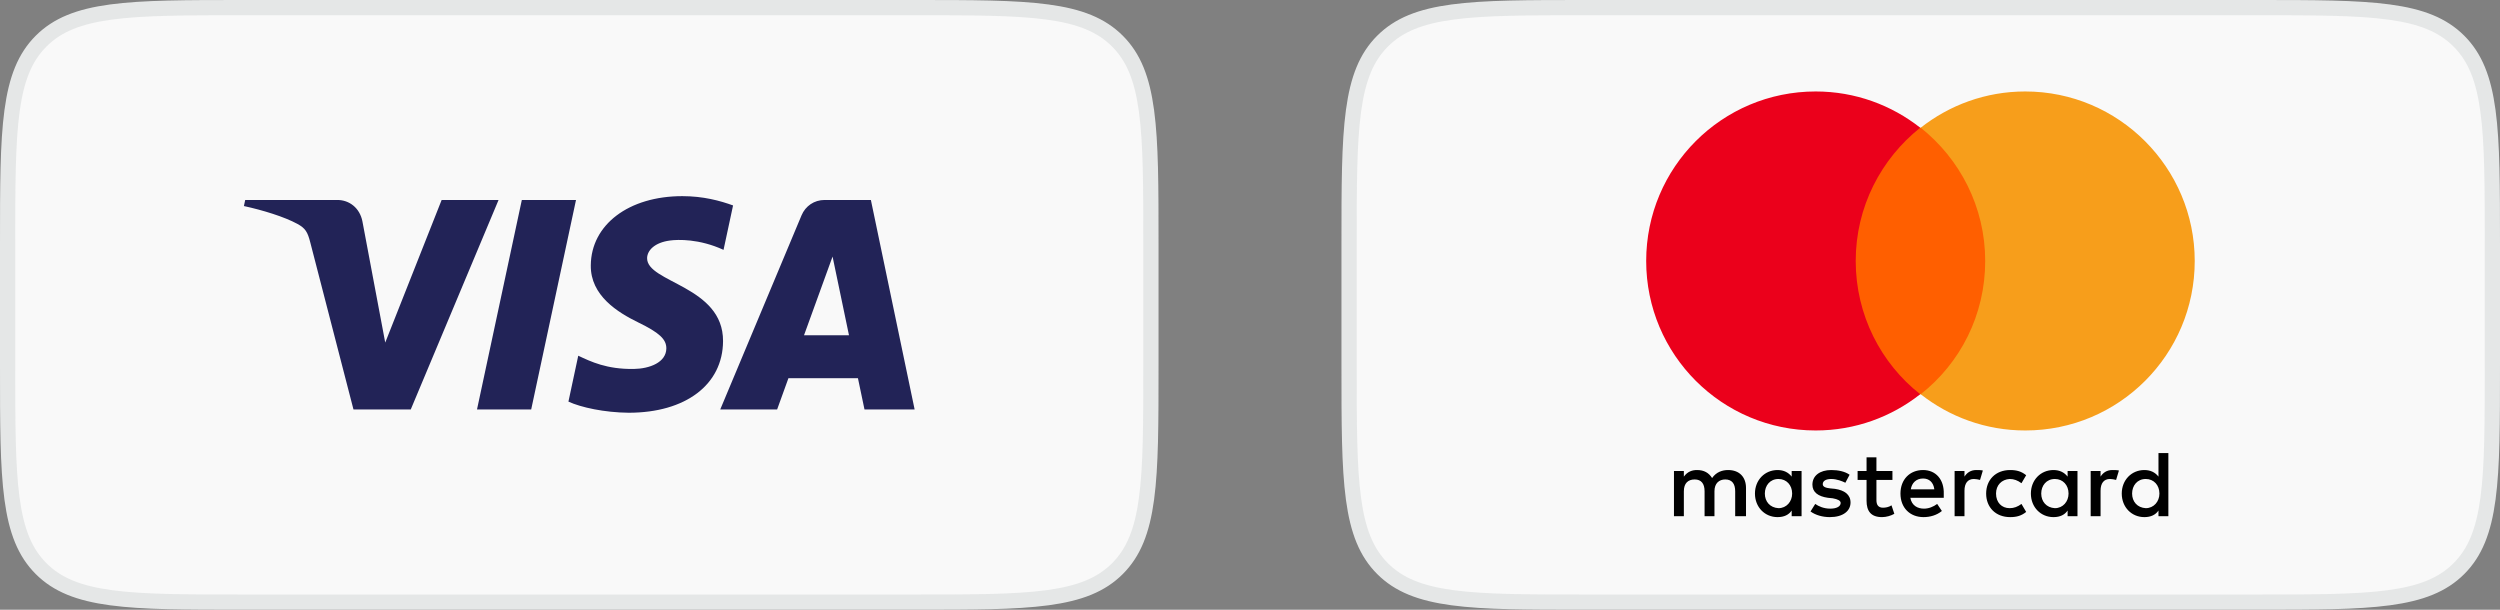
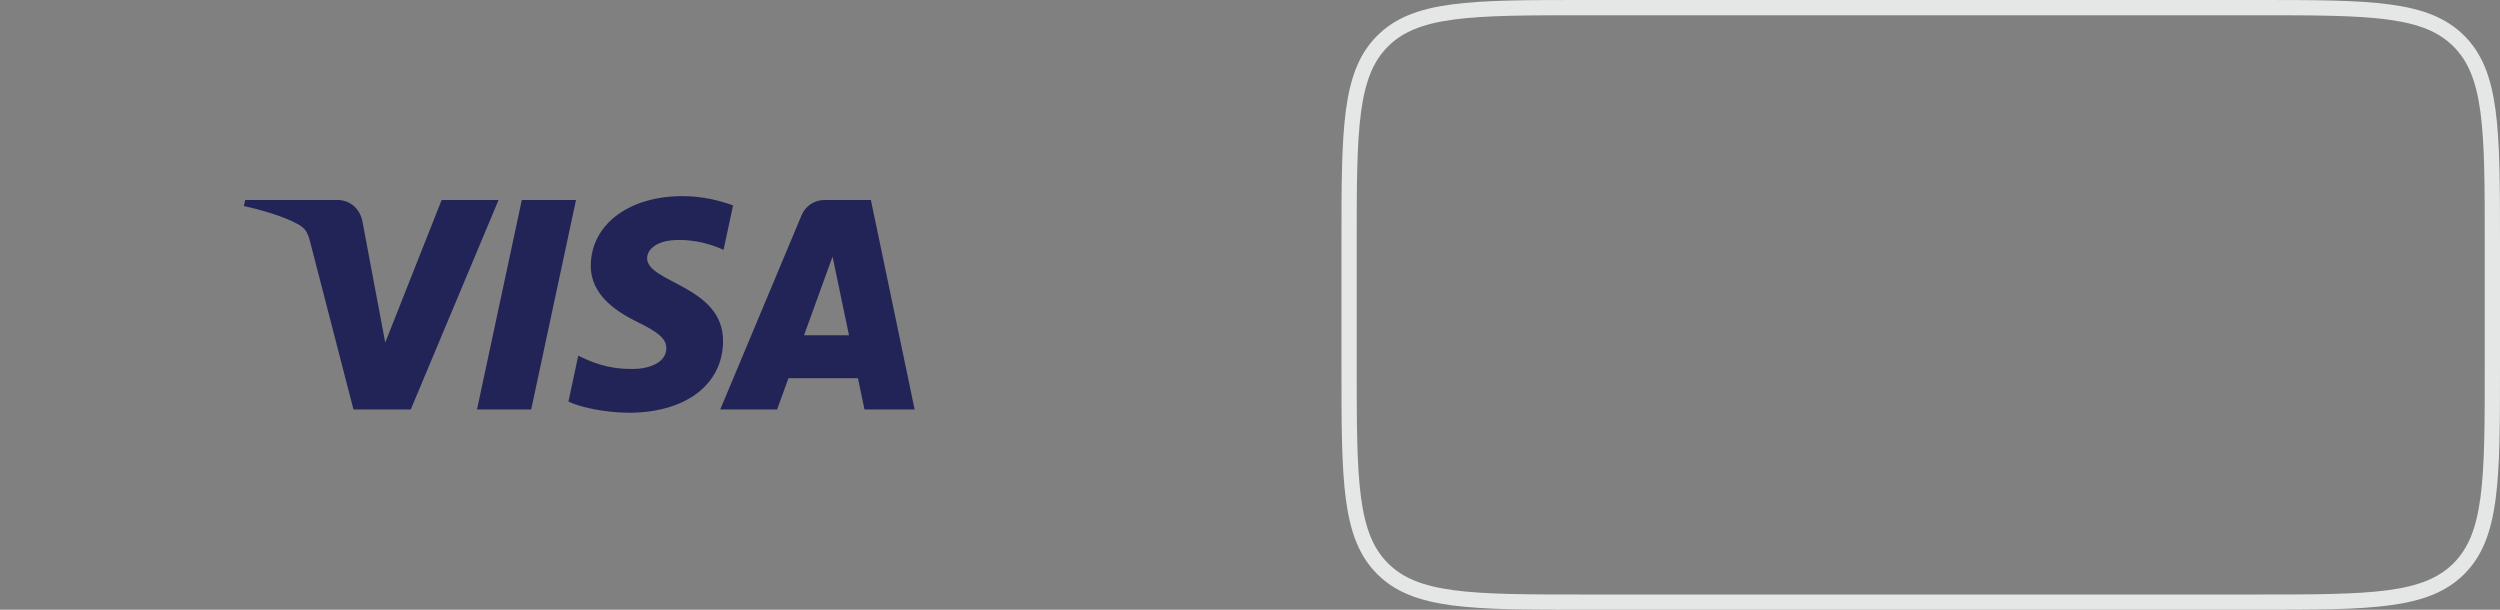
<svg xmlns="http://www.w3.org/2000/svg" width="164" height="40" viewBox="0 0 164 40" fill="none">
  <rect x="0" y="0" width="164" height="40" fill="#808080" stroke="none" />
-   <path d="M0.5 16C0.5 12.215 0.501 9.426 0.788 7.288C1.074 5.165 1.634 3.76 2.697 2.697C3.76 1.634 5.165 1.074 7.288 0.788C9.426 0.501 12.215 0.5 16 0.5H60C63.785 0.5 66.574 0.501 68.712 0.788C70.835 1.074 72.24 1.634 73.303 2.697C74.367 3.76 74.926 5.165 75.212 7.288C75.499 9.426 75.5 12.215 75.5 16V24C75.5 27.785 75.499 30.574 75.212 32.712C74.926 34.835 74.367 36.24 73.303 37.303C72.24 38.367 70.835 38.926 68.712 39.212C66.574 39.499 63.785 39.5 60 39.5H16C12.215 39.5 9.426 39.499 7.288 39.212C5.165 38.926 3.76 38.367 2.697 37.303C1.634 36.24 1.074 34.835 0.788 32.712C0.501 30.574 0.5 27.785 0.5 24V16Z" fill="#F9F9F9" />
-   <path d="M0.5 16C0.5 12.215 0.501 9.426 0.788 7.288C1.074 5.165 1.634 3.76 2.697 2.697C3.76 1.634 5.165 1.074 7.288 0.788C9.426 0.501 12.215 0.5 16 0.5H60C63.785 0.5 66.574 0.501 68.712 0.788C70.835 1.074 72.24 1.634 73.303 2.697C74.367 3.76 74.926 5.165 75.212 7.288C75.499 9.426 75.5 12.215 75.5 16V24C75.5 27.785 75.499 30.574 75.212 32.712C74.926 34.835 74.367 36.24 73.303 37.303C72.24 38.367 70.835 38.926 68.712 39.212C66.574 39.499 63.785 39.5 60 39.5H16C12.215 39.5 9.426 39.499 7.288 39.212C5.165 38.926 3.76 38.367 2.697 37.303C1.634 36.24 1.074 34.835 0.788 32.712C0.501 30.574 0.5 27.785 0.5 24V16Z" stroke="#E5E7E7" />
  <g clip-path="url(#clip0_18164_7501)">
    <path d="M38.756 17.41C38.731 19.389 40.52 20.493 41.867 21.15C43.252 21.824 43.717 22.256 43.712 22.858C43.701 23.781 42.607 24.188 41.583 24.203C39.797 24.231 38.758 23.721 37.933 23.335L37.289 26.346C38.118 26.728 39.651 27.061 41.242 27.076C44.976 27.076 47.419 25.233 47.432 22.375C47.447 18.748 42.416 18.547 42.45 16.926C42.462 16.434 42.931 15.91 43.959 15.777C44.468 15.709 45.872 15.658 47.464 16.391L48.089 13.477C47.233 13.166 46.132 12.867 44.762 12.867C41.248 12.867 38.776 14.736 38.756 17.41ZM54.094 13.118C53.412 13.118 52.838 13.516 52.581 14.126L47.247 26.862H50.979L51.721 24.81H56.281L56.711 26.862H60L57.13 13.118H54.094ZM54.616 16.831L55.693 21.992H52.744L54.616 16.831ZM34.232 13.118L31.291 26.862H34.846L37.786 13.118L34.232 13.118ZM28.972 13.118L25.271 22.473L23.774 14.519C23.598 13.631 22.905 13.118 22.134 13.118H16.085L16 13.517C17.242 13.787 18.653 14.221 19.508 14.687C20.031 14.971 20.18 15.219 20.352 15.894L23.188 26.862H26.945L32.706 13.118L28.972 13.118Z" fill="url(#paint0_linear_18164_7501)" />
  </g>
-   <path d="M88.5 16C88.5 12.215 88.501 9.426 88.788 7.288C89.074 5.165 89.633 3.76 90.697 2.697C91.76 1.634 93.165 1.074 95.288 0.788C97.426 0.501 100.215 0.5 104 0.5H148C151.785 0.5 154.574 0.501 156.712 0.788C158.835 1.074 160.24 1.634 161.303 2.697C162.366 3.76 162.926 5.165 163.212 7.288C163.499 9.426 163.5 12.215 163.5 16V24C163.5 27.785 163.499 30.574 163.212 32.712C162.926 34.835 162.366 36.24 161.303 37.303C160.24 38.367 158.835 38.926 156.712 39.212C154.574 39.499 151.785 39.5 148 39.5H104C100.215 39.5 97.426 39.499 95.288 39.212C93.165 38.926 91.76 38.367 90.697 37.303C89.633 36.24 89.074 34.835 88.788 32.712C88.501 30.574 88.5 27.785 88.5 24V16Z" fill="#F9F9F9" />
  <path d="M88.5 16C88.5 12.215 88.501 9.426 88.788 7.288C89.074 5.165 89.633 3.76 90.697 2.697C91.76 1.634 93.165 1.074 95.288 0.788C97.426 0.501 100.215 0.5 104 0.5H148C151.785 0.5 154.574 0.501 156.712 0.788C158.835 1.074 160.24 1.634 161.303 2.697C162.366 3.76 162.926 5.165 163.212 7.288C163.499 9.426 163.5 12.215 163.5 16V24C163.5 27.785 163.499 30.574 163.212 32.712C162.926 34.835 162.366 36.24 161.303 37.303C160.24 38.367 158.835 38.926 156.712 39.212C154.574 39.499 151.785 39.5 148 39.5H104C100.215 39.5 97.426 39.499 95.288 39.212C93.165 38.926 91.76 38.367 90.697 37.303C89.633 36.24 89.074 34.835 88.788 32.712C88.501 30.574 88.5 27.785 88.5 24V16Z" stroke="#E5E7E7" />
  <g clip-path="url(#clip1_18164_7501)">
    <path d="M114.538 33.861V32.008C114.538 31.297 114.106 30.834 113.365 30.834C112.994 30.834 112.592 30.957 112.314 31.359C112.098 31.019 111.789 30.834 111.326 30.834C111.017 30.834 110.708 30.927 110.461 31.266V30.896H109.812V33.861H110.461V32.224C110.461 31.699 110.739 31.452 111.172 31.452C111.604 31.452 111.82 31.73 111.82 32.224V33.861H112.469V32.224C112.469 31.699 112.778 31.452 113.179 31.452C113.612 31.452 113.828 31.73 113.828 32.224V33.861H114.538ZM124.144 30.896H123.094V30H122.446V30.896H121.859V31.482H122.446V32.842C122.446 33.521 122.724 33.923 123.465 33.923C123.743 33.923 124.052 33.83 124.268 33.706L124.083 33.15C123.897 33.274 123.681 33.305 123.527 33.305C123.218 33.305 123.094 33.12 123.094 32.811V31.482H124.144V30.896ZM129.643 30.834C129.272 30.834 129.025 31.019 128.87 31.266V30.896H128.222V33.861H128.87V32.193C128.87 31.699 129.086 31.421 129.488 31.421C129.612 31.421 129.766 31.452 129.89 31.483L130.075 30.865C129.951 30.834 129.766 30.834 129.643 30.834M121.334 31.143C121.025 30.927 120.592 30.834 120.129 30.834C119.388 30.834 118.894 31.205 118.894 31.791C118.894 32.286 119.264 32.564 119.913 32.656L120.222 32.687C120.562 32.749 120.747 32.842 120.747 32.996C120.747 33.212 120.5 33.367 120.067 33.367C119.635 33.367 119.295 33.212 119.079 33.058L118.77 33.552C119.11 33.799 119.573 33.923 120.036 33.923C120.901 33.923 121.395 33.521 121.395 32.965C121.395 32.44 120.994 32.162 120.376 32.069L120.067 32.039C119.789 32.008 119.573 31.946 119.573 31.761C119.573 31.544 119.789 31.421 120.129 31.421C120.5 31.421 120.87 31.575 121.056 31.668L121.334 31.143ZM138.569 30.834C138.198 30.834 137.951 31.019 137.797 31.266V30.896H137.148V33.861H137.797V32.193C137.797 31.699 138.013 31.421 138.415 31.421C138.538 31.421 138.693 31.452 138.816 31.483L139.002 30.865C138.878 30.834 138.693 30.834 138.569 30.834ZM130.291 32.378C130.291 33.274 130.909 33.923 131.867 33.923C132.299 33.923 132.608 33.83 132.917 33.583L132.608 33.058C132.361 33.243 132.114 33.336 131.836 33.336C131.31 33.336 130.94 32.965 130.94 32.378C130.94 31.823 131.31 31.452 131.836 31.421C132.114 31.421 132.361 31.514 132.608 31.699L132.917 31.174C132.608 30.927 132.299 30.834 131.867 30.834C130.909 30.834 130.291 31.483 130.291 32.378ZM136.283 32.378V30.896H135.635V31.266C135.419 30.988 135.11 30.834 134.708 30.834C133.874 30.834 133.226 31.483 133.226 32.378C133.226 33.274 133.874 33.923 134.708 33.923C135.141 33.923 135.45 33.768 135.635 33.49V33.861H136.283V32.378ZM133.905 32.378C133.905 31.853 134.245 31.421 134.801 31.421C135.326 31.421 135.697 31.823 135.697 32.378C135.697 32.904 135.326 33.336 134.801 33.336C134.245 33.305 133.905 32.904 133.905 32.378ZM126.152 30.834C125.287 30.834 124.67 31.452 124.67 32.378C124.67 33.305 125.287 33.923 126.183 33.923C126.615 33.923 127.048 33.799 127.388 33.521L127.079 33.058C126.832 33.243 126.523 33.367 126.214 33.367C125.812 33.367 125.411 33.181 125.318 32.656H127.511V32.409C127.542 31.452 126.986 30.834 126.152 30.834ZM126.152 31.39C126.554 31.39 126.832 31.637 126.893 32.1H125.349C125.411 31.699 125.689 31.39 126.152 31.39ZM142.245 32.378V29.722H141.596V31.266C141.38 30.988 141.071 30.834 140.669 30.834C139.835 30.834 139.187 31.483 139.187 32.378C139.187 33.274 139.835 33.923 140.669 33.923C141.102 33.923 141.411 33.768 141.596 33.49V33.861H142.245V32.378ZM139.866 32.378C139.866 31.853 140.206 31.421 140.762 31.421C141.287 31.421 141.658 31.823 141.658 32.378C141.658 32.904 141.287 33.336 140.762 33.336C140.206 33.305 139.866 32.904 139.866 32.378ZM118.183 32.378V30.896H117.534V31.266C117.318 30.988 117.009 30.834 116.608 30.834C115.774 30.834 115.125 31.483 115.125 32.378C115.125 33.274 115.774 33.923 116.608 33.923C117.04 33.923 117.349 33.768 117.534 33.49V33.861H118.183V32.378ZM115.774 32.378C115.774 31.853 116.113 31.421 116.669 31.421C117.195 31.421 117.565 31.823 117.565 32.378C117.565 32.904 117.195 33.336 116.669 33.336C116.113 33.305 115.774 32.904 115.774 32.378Z" fill="black" />
    <path d="M121.117 8.378H130.847V25.861H121.117V8.378Z" fill="#FF5F00" />
    <path d="M121.735 17.12C121.735 13.568 123.403 10.417 125.967 8.378C124.083 6.896 121.704 6 119.11 6C112.963 6 107.99 10.973 107.99 17.12C107.99 23.266 112.963 28.239 119.11 28.239C121.704 28.239 124.083 27.344 125.967 25.861C123.403 23.853 121.735 20.672 121.735 17.12Z" fill="#EB001B" />
    <path d="M143.974 17.12C143.974 23.266 139.001 28.239 132.855 28.239C130.26 28.239 127.882 27.344 125.998 25.861C128.592 23.822 130.229 20.672 130.229 17.12C130.229 13.568 128.561 10.417 125.998 8.378C127.882 6.896 130.26 6 132.855 6C139.001 6 143.974 11.004 143.974 17.12Z" fill="#F79E1B" />
  </g>
  <defs>
    <linearGradient id="paint0_linear_18164_7501" x1="2038.86" y1="55.578" x2="2079.98" y2="-1403.66" gradientUnits="userSpaceOnUse">
      <stop stop-color="#222357" />
      <stop offset="1" stop-color="#254AA5" />
    </linearGradient>
    <clipPath id="clip0_18164_7501">
      <rect width="44" height="14.266" fill="white" transform="translate(16 12.867)" />
    </clipPath>
    <clipPath id="clip1_18164_7501">
-       <rect width="36.02" height="28" fill="white" transform="translate(107.99 6)" />
-     </clipPath>
+       </clipPath>
  </defs>
</svg>